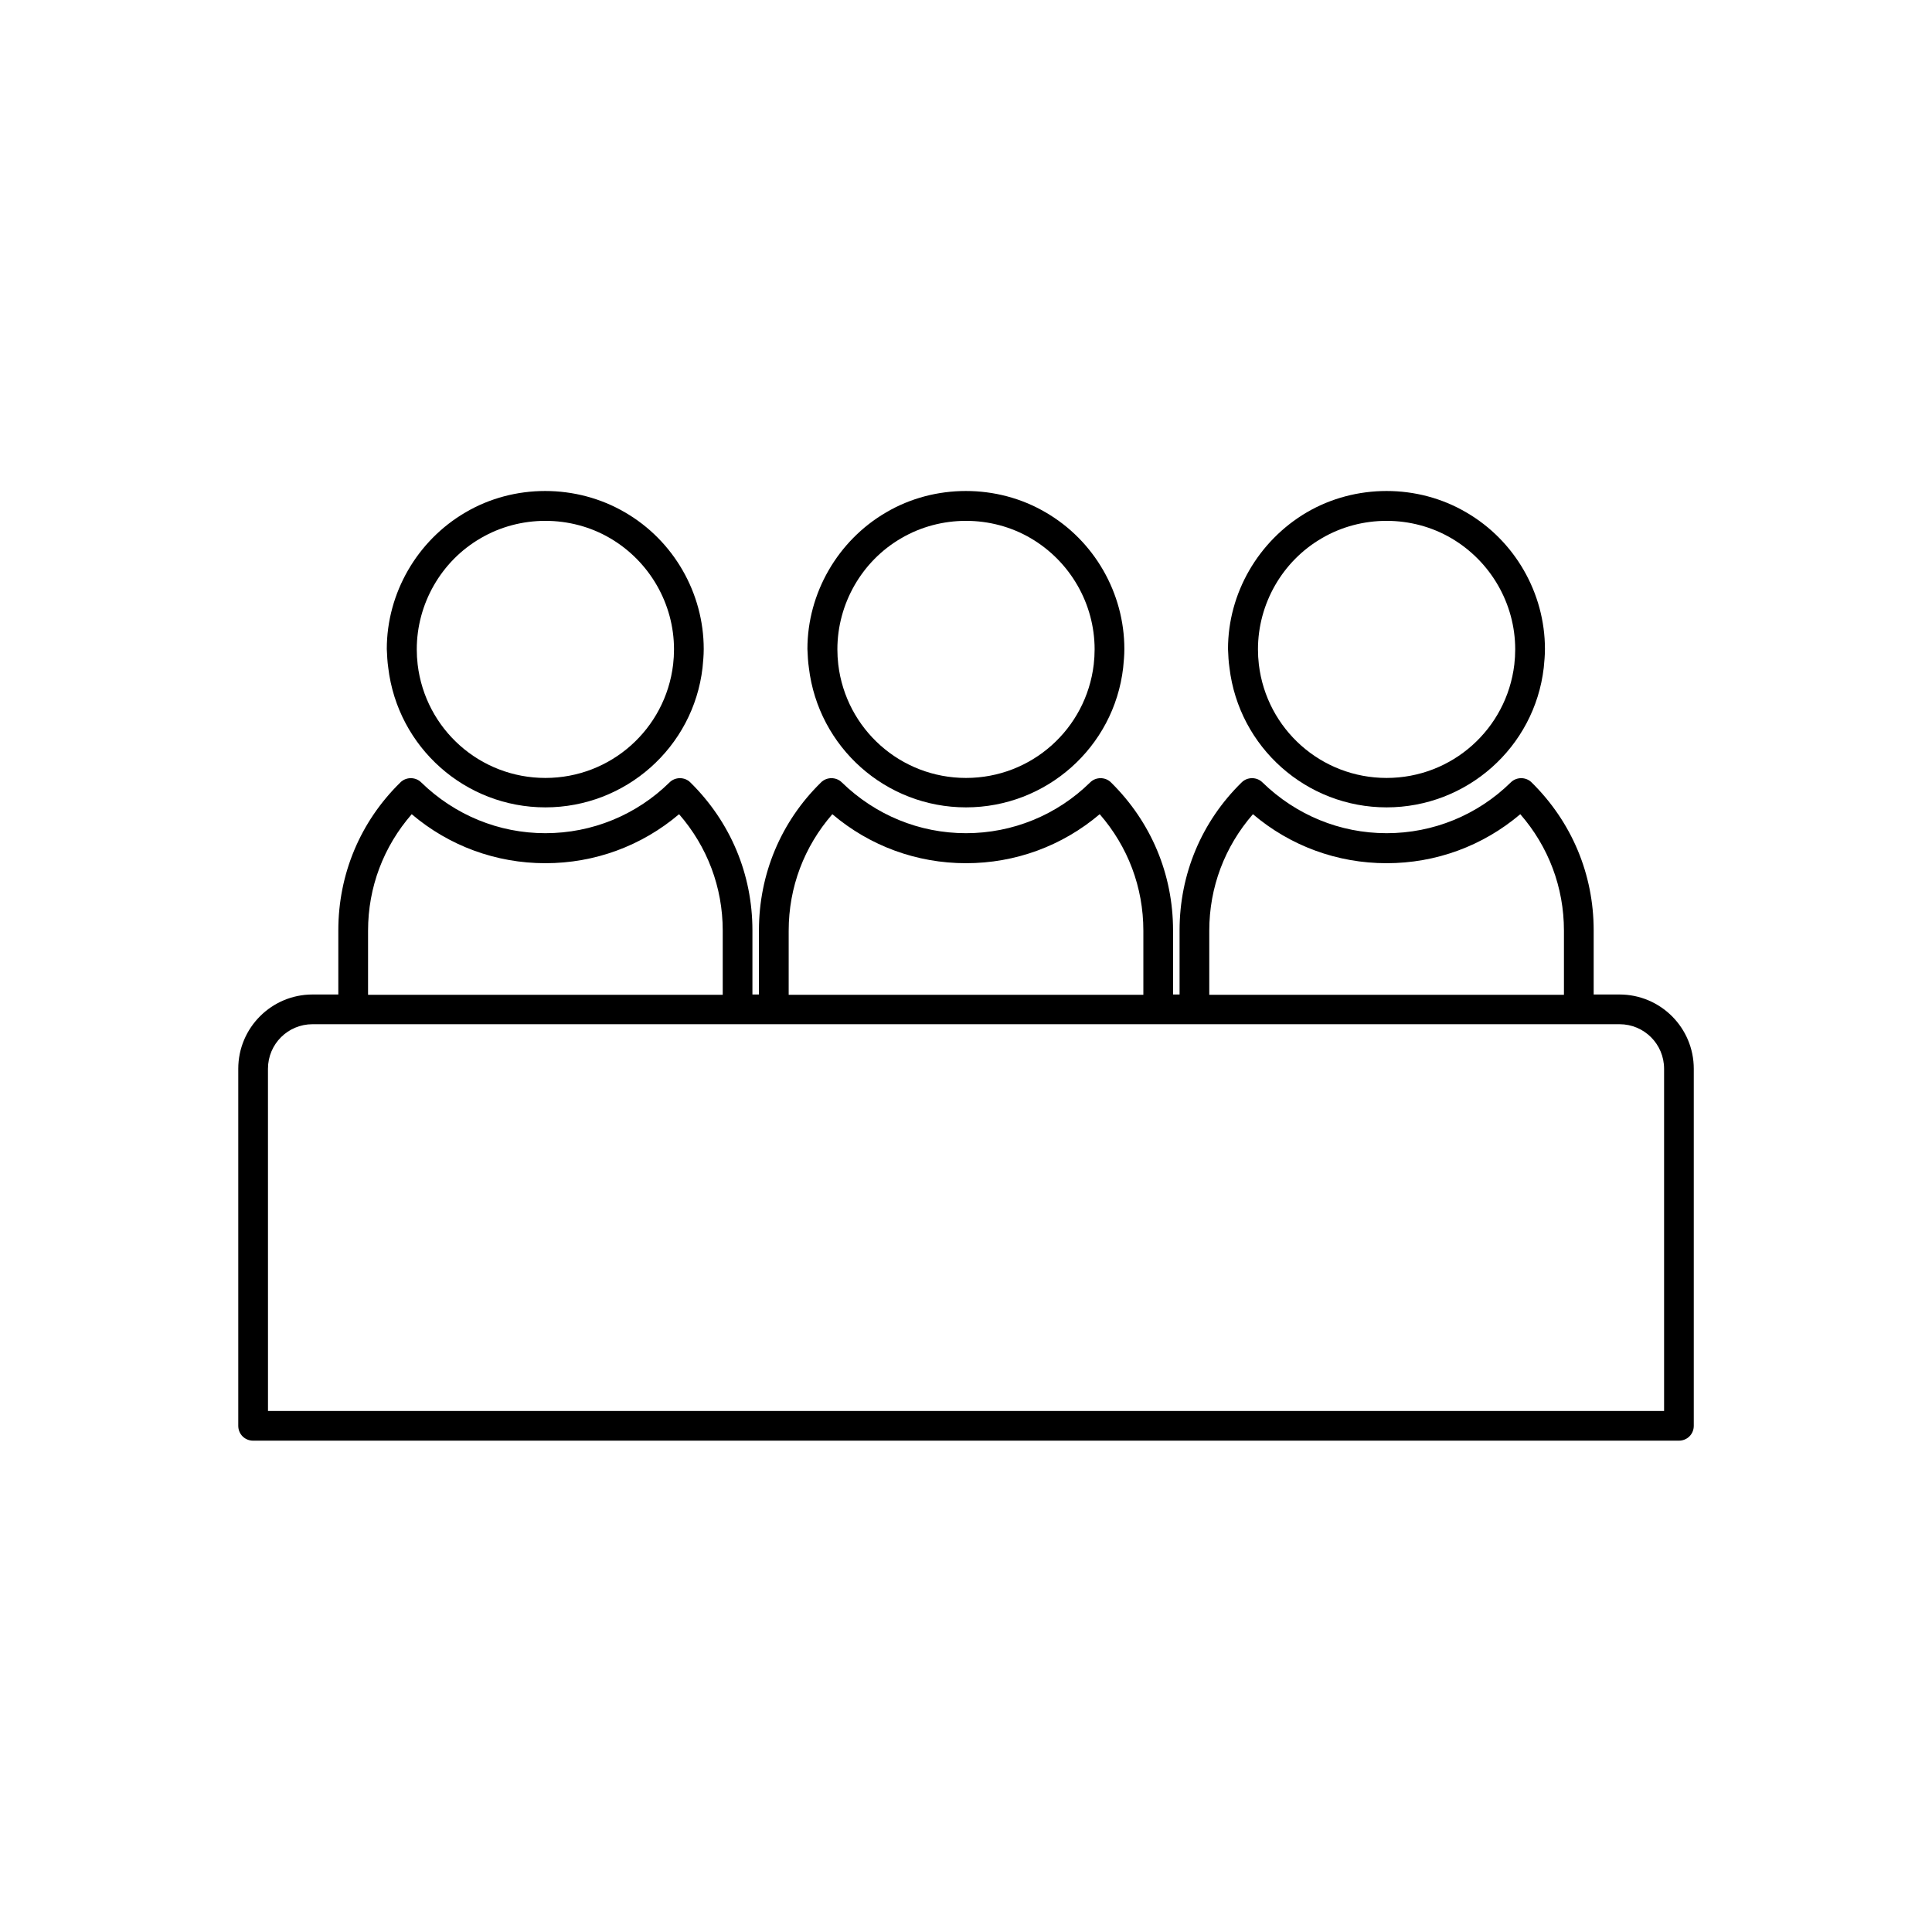
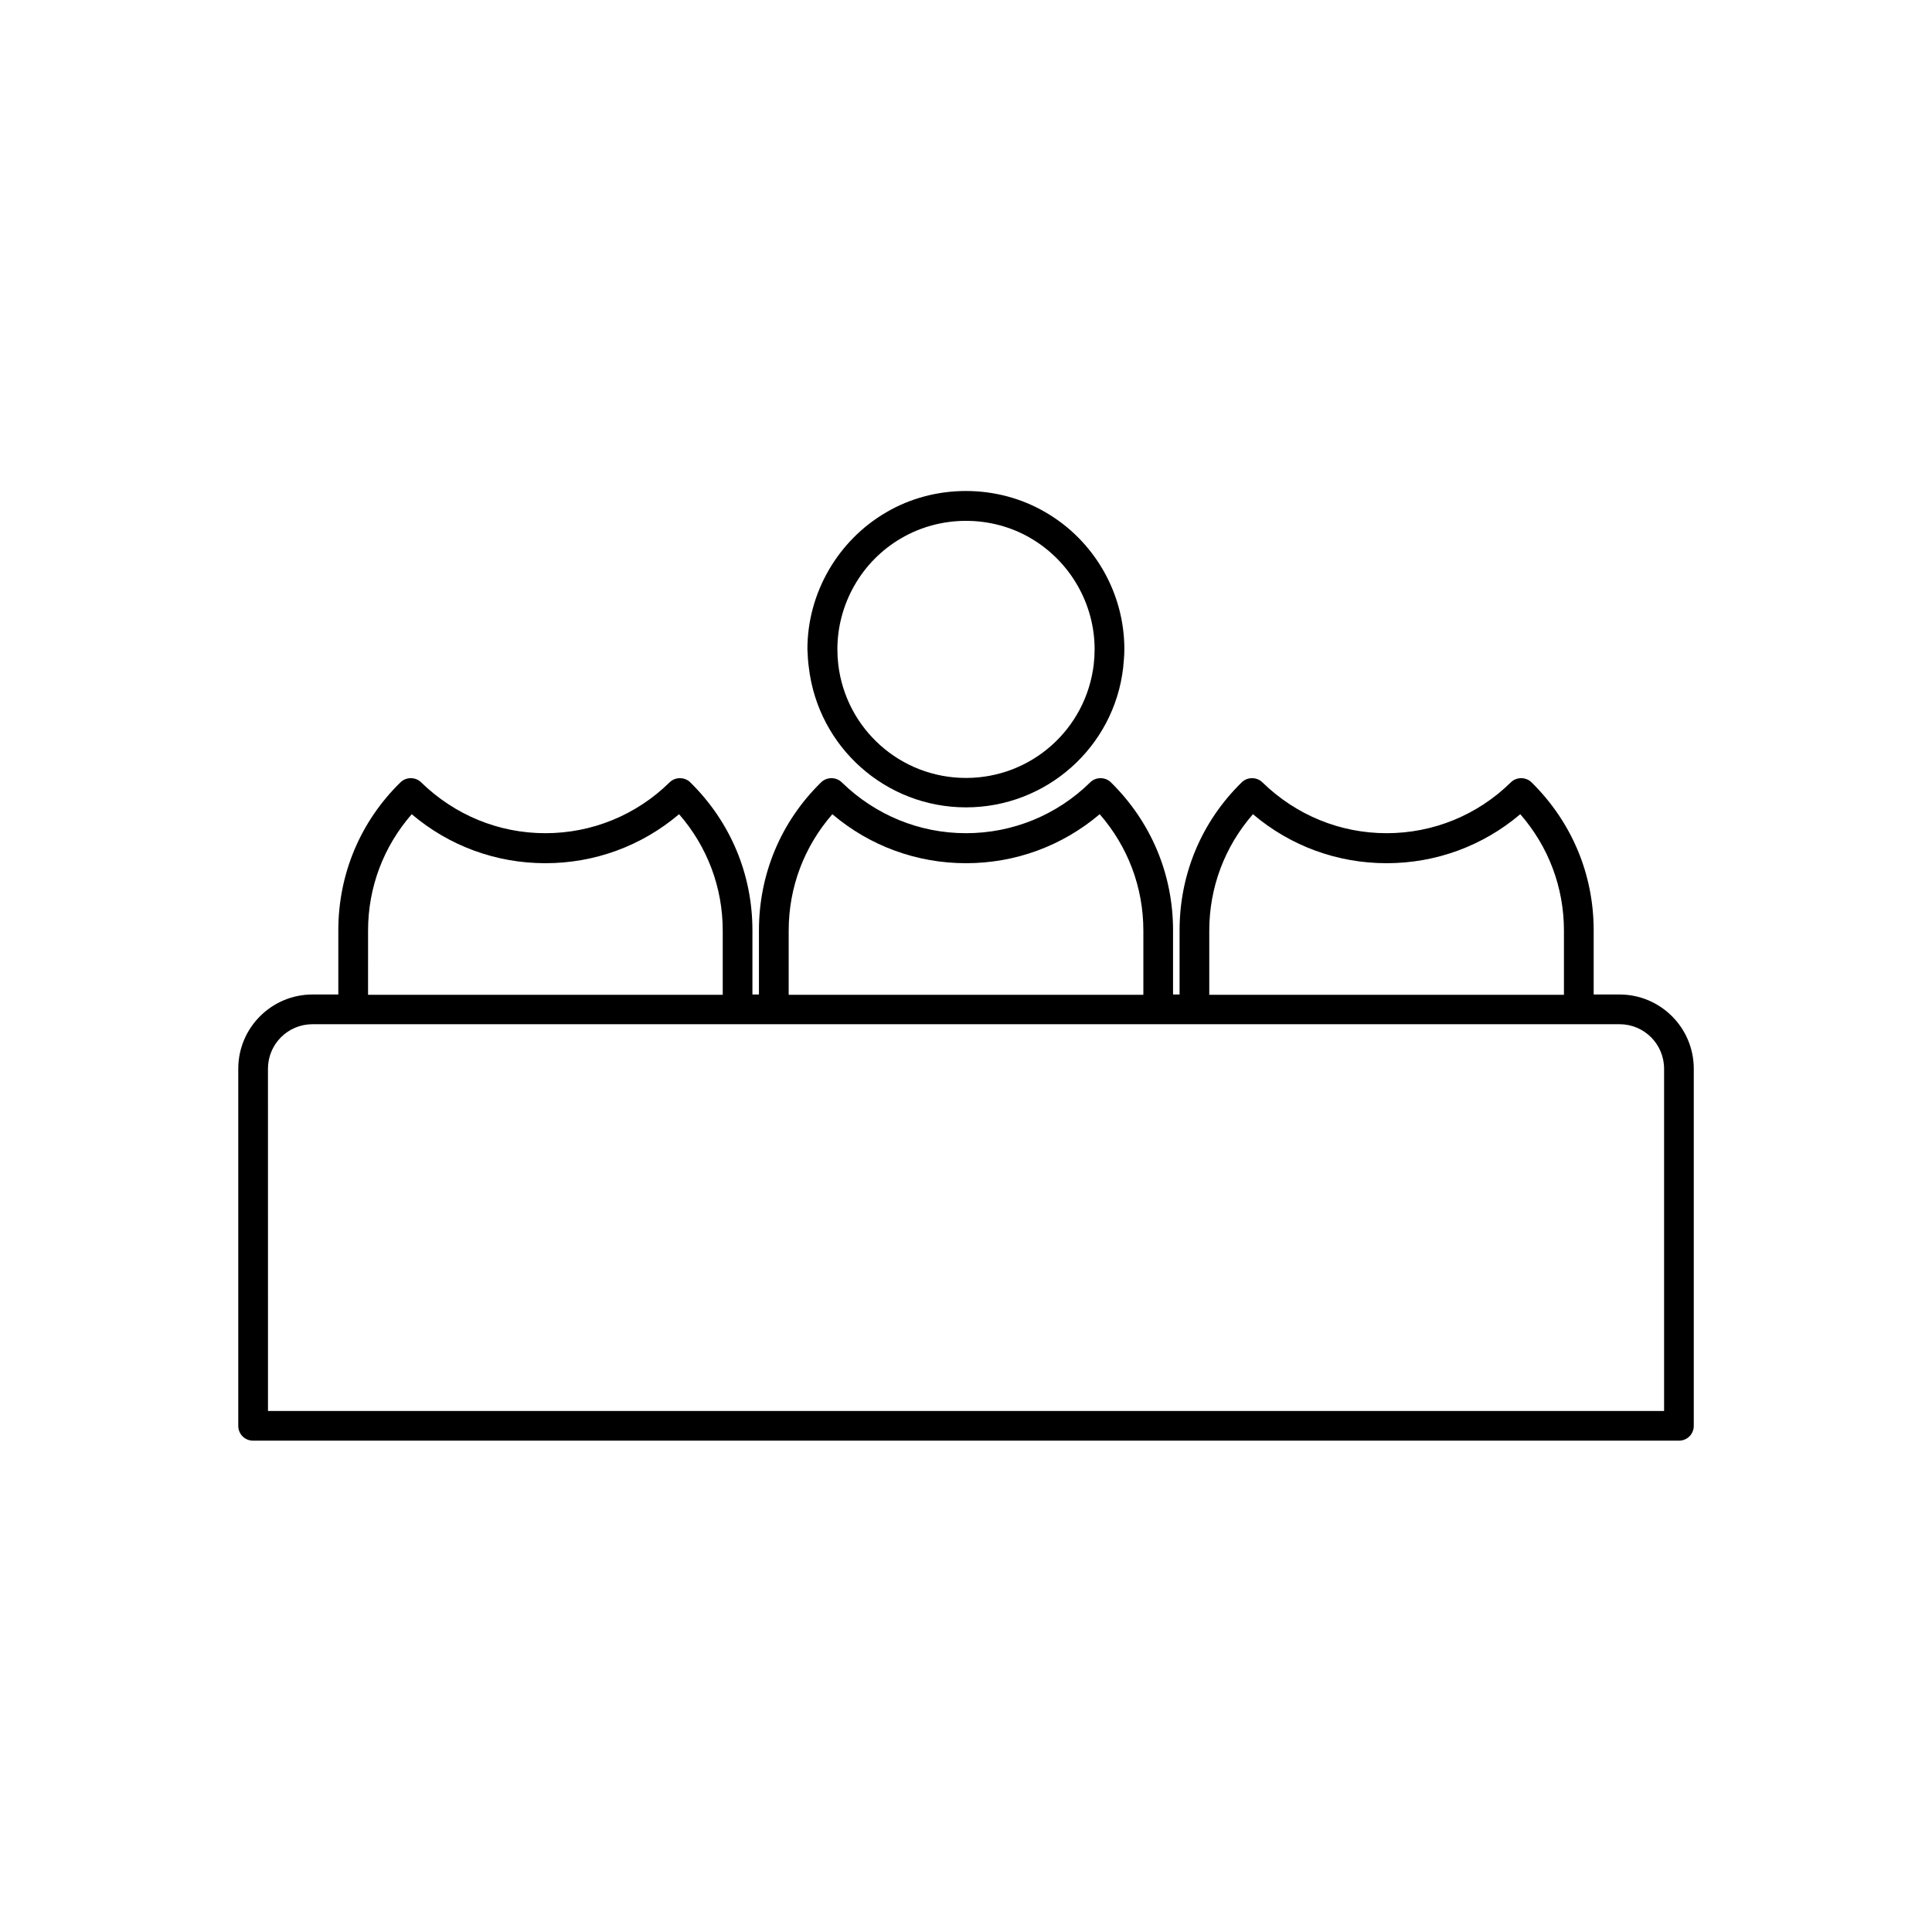
<svg xmlns="http://www.w3.org/2000/svg" fill="#000000" width="800px" height="800px" version="1.1" viewBox="144 144 512 512">
  <g>
-     <path d="m469.82 320.96c2.519 21.098 20.387 37 41.645 37 21.254 0 39.203-15.902 41.645-37 0.156-1.652 0.316-3.227 0.316-4.961 0-14.801-7.949-28.734-20.859-36.211-12.832-7.559-29.363-7.559-42.273 0-12.832 7.559-20.859 21.41-20.859 36.211 0.07 1.73 0.148 3.387 0.387 4.961zm24.48-34.324c10.469-6.141 23.852-6.141 34.32 0s16.926 17.398 16.926 29.441c0 1.34-0.078 2.676-0.234 4.016-2.047 17.16-16.531 30.07-33.852 30.07-17.32 0-31.805-12.91-33.852-30.07-0.156-1.34-0.234-2.676-0.234-4.016 0-12.043 6.457-23.379 16.926-29.441z" />
    <path d="m358.36 320.96c2.519 21.098 20.387 37 41.645 37 21.254 0 39.203-15.902 41.645-37 0.156-1.652 0.316-3.227 0.316-4.961 0-14.801-7.949-28.734-20.859-36.211-12.832-7.559-29.441-7.559-42.273 0-12.832 7.477-20.859 21.41-20.859 36.211 0.07 1.73 0.152 3.387 0.387 4.961zm24.48-34.324c10.469-6.141 23.852-6.141 34.32 0s16.926 17.398 16.926 29.441c0 1.34-0.078 2.676-0.234 4.016-2.047 17.16-16.531 30.07-33.852 30.07-17.32 0-31.805-12.91-33.852-30.07-0.156-1.34-0.234-2.676-0.234-4.016 0.004-12.043 6.457-23.379 16.926-29.441z" />
-     <path d="m246.89 320.96c2.519 21.098 20.387 37 41.645 37 21.254 0 39.203-15.902 41.645-37 0.156-1.652 0.316-3.227 0.316-4.961 0-14.801-7.949-28.734-20.859-36.211-12.91-7.559-29.441-7.559-42.273 0-12.832 7.477-20.859 21.41-20.859 36.211 0.074 1.73 0.152 3.387 0.387 4.961zm24.484-34.324c10.469-6.141 23.852-6.141 34.32 0s16.926 17.398 16.926 29.441c0 1.34-0.078 2.676-0.234 4.016-2.047 17.16-16.531 30.07-33.852 30.07s-31.805-12.91-33.852-30.07c-0.156-1.34-0.234-2.676-0.234-4.016 0-12.043 6.453-23.379 16.926-29.441z" />
    <path d="m211.07 525.79h377.86c2.203 0 3.938-1.73 3.938-3.938v-94.621c0-10.863-8.816-19.68-19.68-19.68h-6.848v-17.004c0-14.879-5.824-28.734-16.453-39.203-1.496-1.496-4.016-1.496-5.512 0-8.816 8.66-20.547 13.461-32.906 13.461s-24.008-4.801-32.906-13.461c-1.496-1.496-4.016-1.496-5.512 0-10.629 10.391-16.453 24.324-16.453 39.203v17.004h-1.73v-17.004c0-14.879-5.824-28.734-16.453-39.203-1.496-1.496-4.016-1.496-5.512 0-8.816 8.66-20.547 13.461-32.906 13.461-12.359 0-24.008-4.801-32.906-13.461-1.496-1.496-4.016-1.496-5.512 0-10.629 10.391-16.453 24.324-16.453 39.203v17.004h-1.73v-17.004c0-14.879-5.824-28.734-16.453-39.203-1.496-1.496-4.016-1.496-5.512 0-8.816 8.66-20.547 13.461-32.906 13.461s-24.008-4.801-32.906-13.461c-1.496-1.496-4.016-1.496-5.512 0-10.629 10.391-16.453 24.324-16.453 39.203v17.004h-6.836c-10.863 0-19.68 8.816-19.68 19.68v94.621c0 2.207 1.734 3.938 3.938 3.938zm253.4-135.16c0-11.492 4.094-22.277 11.57-30.859 9.918 8.422 22.355 12.988 35.426 12.988 13.066 0 25.504-4.566 35.426-12.988 7.477 8.582 11.57 19.363 11.57 30.859v17.004h-93.992zm-111.46 0c0-11.492 4.094-22.277 11.57-30.859 9.918 8.422 22.355 12.988 35.426 12.988 13.066 0 25.504-4.566 35.426-12.988 7.477 8.582 11.57 19.363 11.57 30.859v17.004h-93.992zm-111.47 0c0-11.492 4.094-22.277 11.57-30.859 9.918 8.422 22.355 12.988 35.426 12.988 13.066 0 25.504-4.566 35.426-12.988 7.477 8.582 11.57 19.363 11.57 30.859v17.004h-93.992zm-26.527 36.605c0-6.535 5.273-11.809 11.809-11.809h346.37c6.535 0 11.809 5.273 11.809 11.809v90.688h-369.98z" />
  </g>
</svg>